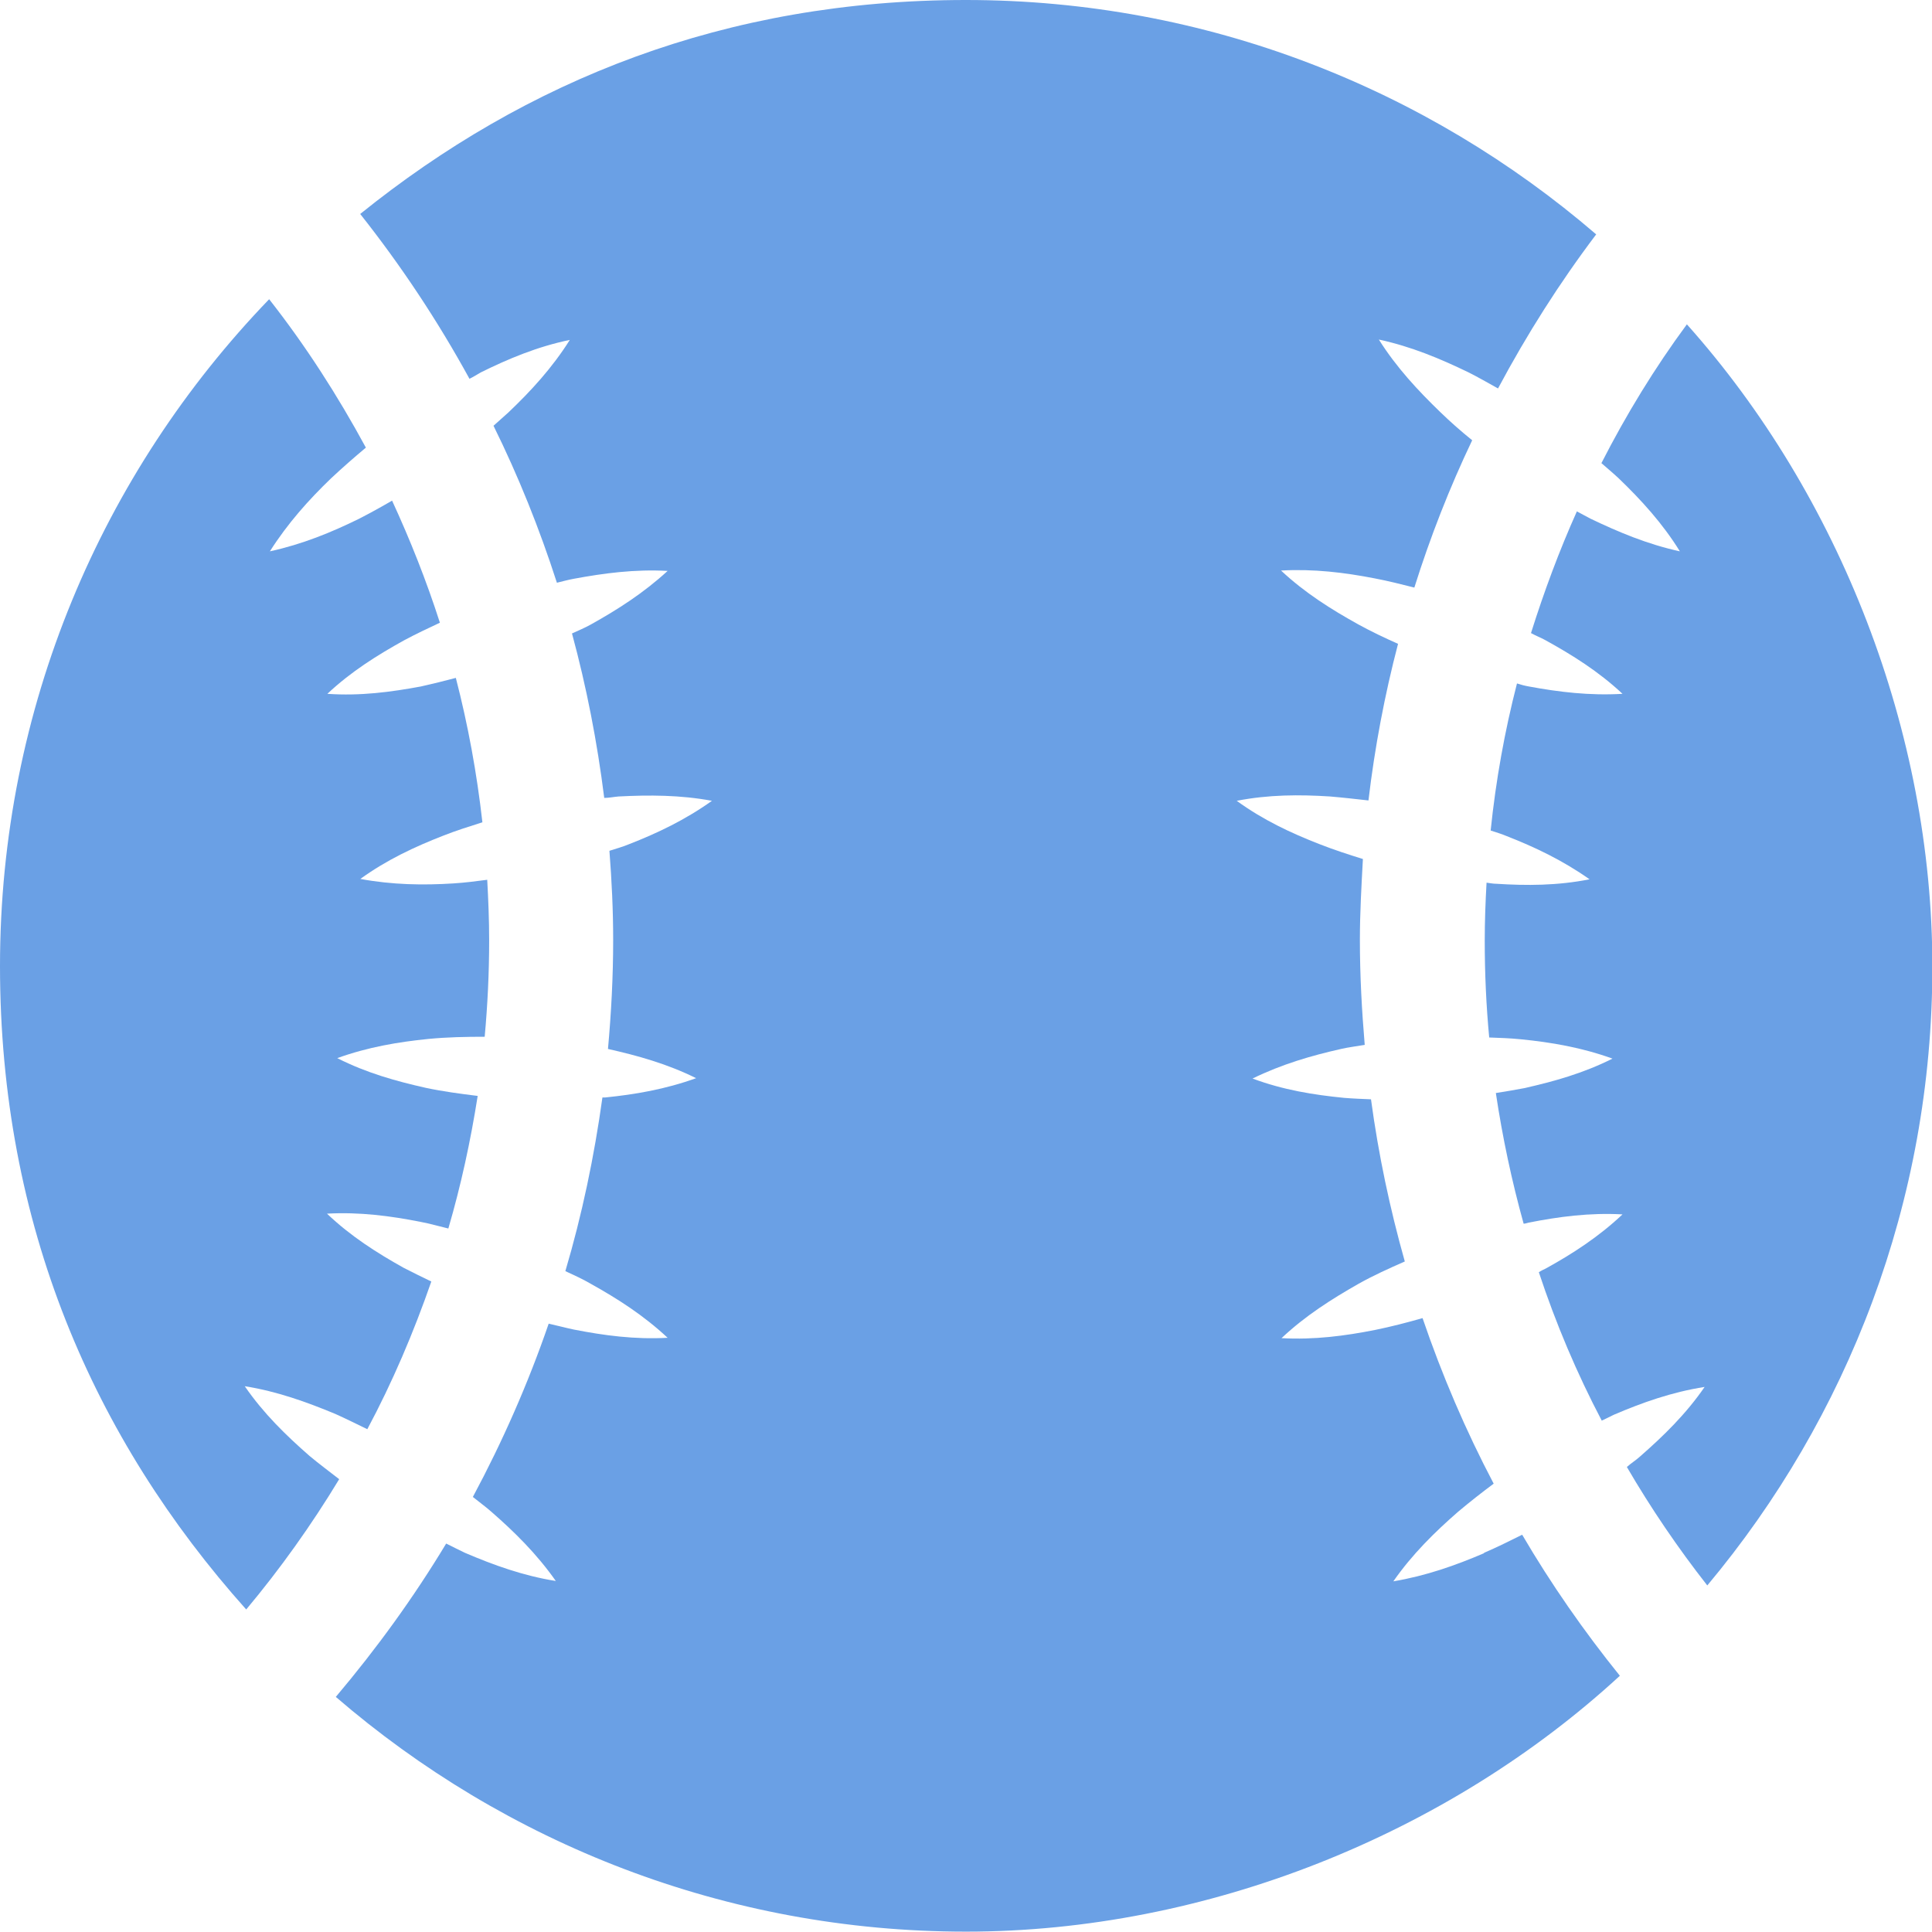
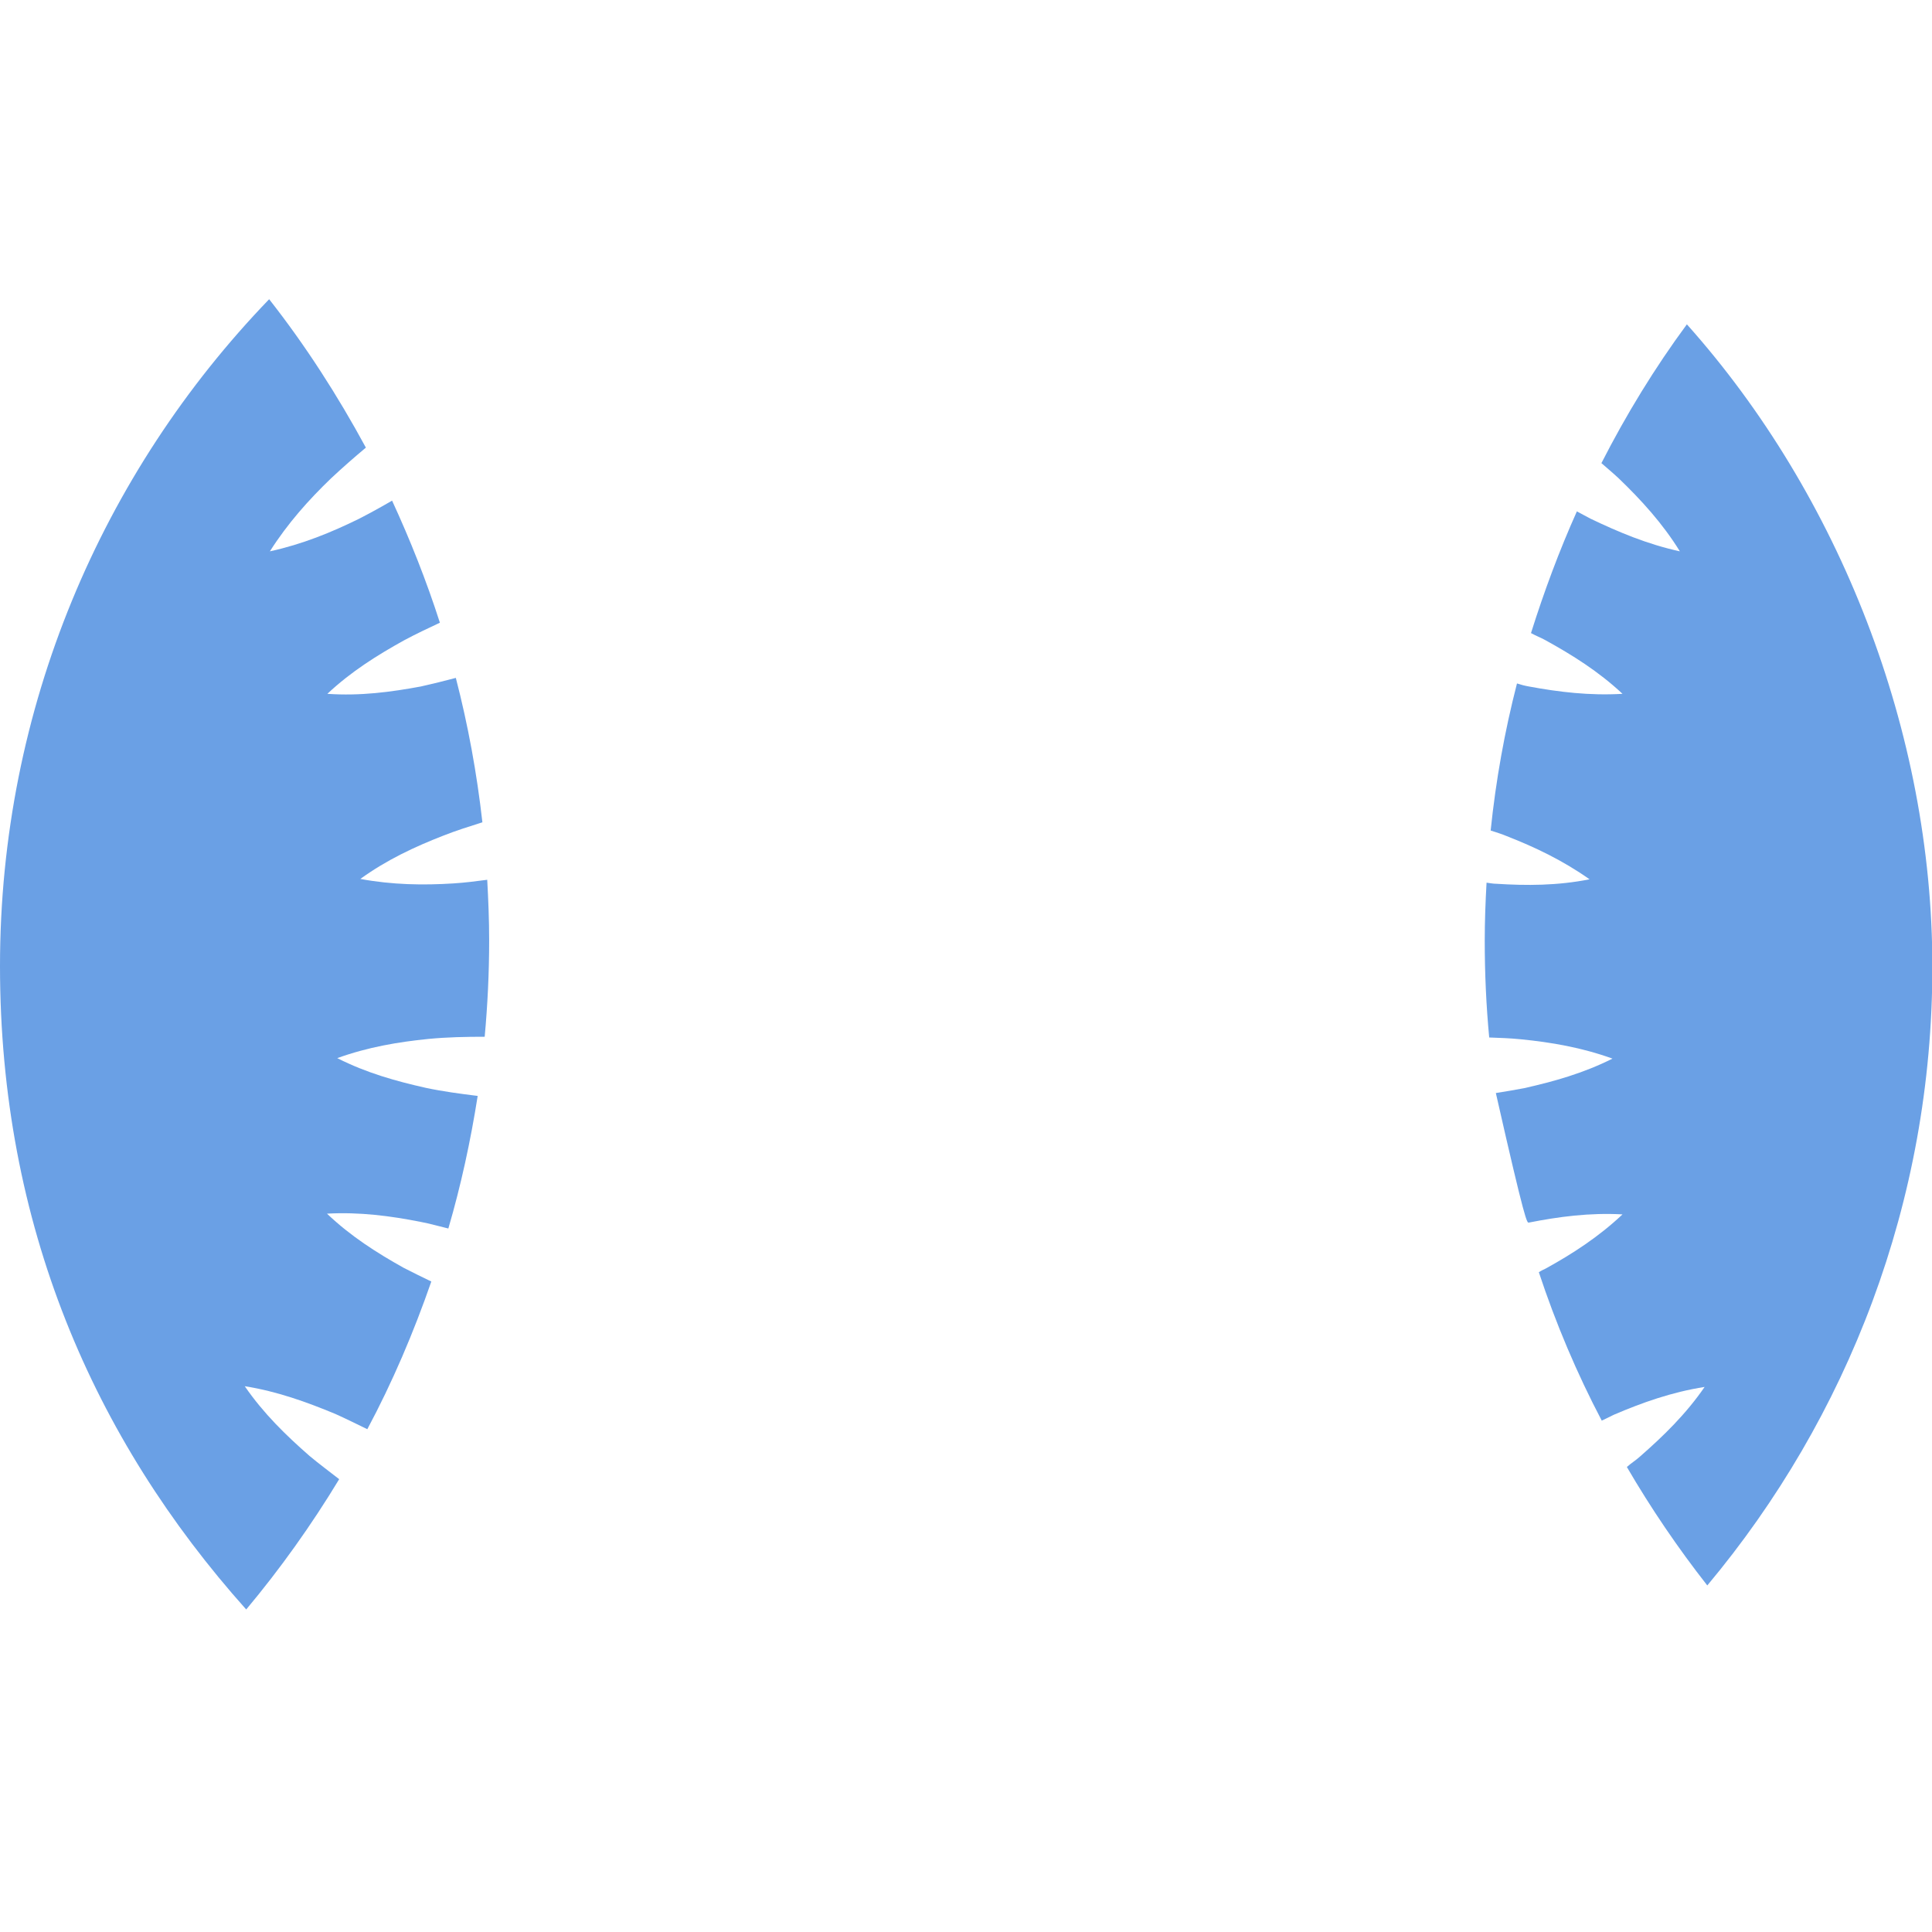
<svg xmlns="http://www.w3.org/2000/svg" width="16" height="16" viewBox="0 0 16 16" fill="none">
  <g id="Icons Sports Links" clip-path="url(#clip0_299_867)">
-     <path id="Vector" d="M13.256 3.83C13.305 3.873 13.357 3.916 13.406 3.962C13.59 4.139 13.768 4.333 13.912 4.566C13.642 4.507 13.403 4.406 13.173 4.296C13.136 4.277 13.099 4.256 13.059 4.235C12.912 4.563 12.787 4.9 12.679 5.243C12.719 5.265 12.759 5.28 12.799 5.302C13.02 5.424 13.237 5.559 13.437 5.746C13.164 5.762 12.909 5.731 12.661 5.685C12.627 5.679 12.593 5.67 12.563 5.66C12.461 6.056 12.388 6.461 12.345 6.878C12.388 6.893 12.434 6.905 12.477 6.924C12.713 7.016 12.943 7.126 13.164 7.282C12.897 7.335 12.642 7.335 12.391 7.319C12.363 7.319 12.339 7.313 12.311 7.31C12.302 7.469 12.296 7.629 12.296 7.791C12.296 8.061 12.308 8.328 12.333 8.592C12.419 8.595 12.508 8.598 12.596 8.607C12.848 8.632 13.099 8.675 13.354 8.767C13.111 8.889 12.866 8.957 12.621 9.012C12.544 9.027 12.468 9.039 12.388 9.052C12.443 9.42 12.52 9.781 12.618 10.134C12.633 10.134 12.646 10.128 12.661 10.125C12.909 10.076 13.164 10.042 13.437 10.057C13.237 10.245 13.023 10.383 12.802 10.505C12.783 10.514 12.762 10.524 12.744 10.536C12.885 10.962 13.059 11.373 13.265 11.765C13.299 11.75 13.332 11.732 13.366 11.716C13.602 11.615 13.844 11.529 14.117 11.486C13.961 11.713 13.774 11.894 13.581 12.063C13.547 12.094 13.507 12.118 13.473 12.149C13.673 12.492 13.896 12.82 14.139 13.13C15.301 11.741 16.003 9.953 16.003 8.006C16.003 6.059 15.233 4.1 13.97 2.686C13.703 3.048 13.467 3.434 13.262 3.836L13.256 3.83Z" fill="#6AA0E5" />
-     <path id="Vector_2" d="M12.29 12.863C12.054 12.964 11.811 13.05 11.539 13.096C11.695 12.872 11.882 12.688 12.075 12.52C12.17 12.44 12.268 12.363 12.37 12.287C12.139 11.848 11.943 11.391 11.781 10.916C11.652 10.953 11.52 10.987 11.388 11.014C11.14 11.063 10.885 11.097 10.613 11.082C10.812 10.895 11.026 10.76 11.247 10.634C11.373 10.563 11.502 10.505 11.634 10.447C11.511 10.011 11.416 9.564 11.354 9.104C11.281 9.101 11.204 9.098 11.131 9.092C10.879 9.067 10.628 9.027 10.373 8.932C10.616 8.813 10.861 8.742 11.106 8.687C11.171 8.672 11.235 8.665 11.302 8.653C11.278 8.368 11.262 8.08 11.262 7.785C11.262 7.558 11.275 7.335 11.287 7.114C11.168 7.077 11.045 7.037 10.928 6.991C10.692 6.899 10.462 6.792 10.242 6.632C10.508 6.58 10.763 6.58 11.014 6.596C11.121 6.605 11.226 6.617 11.333 6.629C11.385 6.188 11.468 5.752 11.578 5.332C11.468 5.283 11.358 5.231 11.247 5.17C11.026 5.047 10.809 4.912 10.609 4.725C10.879 4.71 11.134 4.741 11.385 4.79C11.496 4.811 11.606 4.839 11.713 4.866C11.845 4.446 12.005 4.038 12.192 3.646C12.1 3.572 12.014 3.496 11.928 3.413C11.744 3.235 11.566 3.045 11.419 2.812C11.689 2.87 11.928 2.971 12.158 3.082C12.244 3.125 12.323 3.171 12.406 3.217C12.645 2.769 12.915 2.343 13.219 1.941C11.818 0.736 9.993 0 8 0C6.007 0 4.357 0.665 2.983 1.772C3.321 2.199 3.624 2.655 3.888 3.137C3.919 3.122 3.949 3.103 3.98 3.085C4.21 2.971 4.452 2.87 4.719 2.815C4.572 3.048 4.397 3.238 4.21 3.416C4.17 3.453 4.127 3.489 4.087 3.526C4.293 3.943 4.468 4.379 4.612 4.826C4.661 4.814 4.704 4.802 4.753 4.793C5.001 4.747 5.256 4.713 5.529 4.728C5.329 4.912 5.112 5.05 4.891 5.173C4.842 5.2 4.79 5.222 4.737 5.246C4.857 5.688 4.946 6.145 5.004 6.608C5.044 6.608 5.084 6.599 5.124 6.596C5.375 6.583 5.633 6.583 5.896 6.632C5.676 6.789 5.446 6.899 5.21 6.991C5.158 7.013 5.102 7.028 5.047 7.046C5.066 7.292 5.078 7.537 5.078 7.785C5.078 8.089 5.062 8.389 5.035 8.687C5.28 8.742 5.525 8.81 5.765 8.929C5.51 9.021 5.259 9.064 5.01 9.089C5.004 9.089 4.998 9.089 4.989 9.089C4.921 9.579 4.82 10.061 4.682 10.527C4.753 10.56 4.823 10.591 4.891 10.631C5.112 10.754 5.329 10.892 5.529 11.079C5.256 11.094 5.004 11.06 4.753 11.011C4.682 10.996 4.612 10.977 4.544 10.962C4.373 11.459 4.161 11.94 3.916 12.397C3.965 12.437 4.017 12.474 4.066 12.517C4.259 12.685 4.443 12.866 4.603 13.093C4.333 13.05 4.087 12.961 3.851 12.86C3.799 12.836 3.747 12.808 3.695 12.783C3.425 13.231 3.118 13.654 2.781 14.053C4.182 15.261 6.007 15.997 8 15.997C9.993 15.997 11.989 15.191 13.415 13.878C13.118 13.51 12.845 13.118 12.606 12.71C12.501 12.762 12.397 12.814 12.29 12.86V12.863Z" fill="#6AA0E5" />
+     <path id="Vector" d="M13.256 3.83C13.305 3.873 13.357 3.916 13.406 3.962C13.59 4.139 13.768 4.333 13.912 4.566C13.642 4.507 13.403 4.406 13.173 4.296C13.136 4.277 13.099 4.256 13.059 4.235C12.912 4.563 12.787 4.9 12.679 5.243C12.719 5.265 12.759 5.28 12.799 5.302C13.02 5.424 13.237 5.559 13.437 5.746C13.164 5.762 12.909 5.731 12.661 5.685C12.627 5.679 12.593 5.67 12.563 5.66C12.461 6.056 12.388 6.461 12.345 6.878C12.388 6.893 12.434 6.905 12.477 6.924C12.713 7.016 12.943 7.126 13.164 7.282C12.897 7.335 12.642 7.335 12.391 7.319C12.363 7.319 12.339 7.313 12.311 7.31C12.302 7.469 12.296 7.629 12.296 7.791C12.296 8.061 12.308 8.328 12.333 8.592C12.419 8.595 12.508 8.598 12.596 8.607C12.848 8.632 13.099 8.675 13.354 8.767C13.111 8.889 12.866 8.957 12.621 9.012C12.544 9.027 12.468 9.039 12.388 9.052C12.633 10.134 12.646 10.128 12.661 10.125C12.909 10.076 13.164 10.042 13.437 10.057C13.237 10.245 13.023 10.383 12.802 10.505C12.783 10.514 12.762 10.524 12.744 10.536C12.885 10.962 13.059 11.373 13.265 11.765C13.299 11.75 13.332 11.732 13.366 11.716C13.602 11.615 13.844 11.529 14.117 11.486C13.961 11.713 13.774 11.894 13.581 12.063C13.547 12.094 13.507 12.118 13.473 12.149C13.673 12.492 13.896 12.82 14.139 13.13C15.301 11.741 16.003 9.953 16.003 8.006C16.003 6.059 15.233 4.1 13.97 2.686C13.703 3.048 13.467 3.434 13.262 3.836L13.256 3.83Z" fill="#6AA0E5" />
    <path id="Vector_3" d="M2.563 12.057C2.37 11.888 2.183 11.707 2.027 11.48C2.297 11.523 2.542 11.612 2.778 11.71C2.867 11.75 2.953 11.793 3.042 11.836C3.25 11.447 3.425 11.036 3.572 10.613C3.496 10.576 3.419 10.539 3.342 10.499C3.122 10.376 2.904 10.238 2.708 10.051C2.98 10.036 3.235 10.07 3.483 10.119C3.563 10.134 3.637 10.156 3.713 10.174C3.818 9.815 3.897 9.45 3.956 9.076C3.811 9.058 3.667 9.039 3.526 9.009C3.281 8.954 3.036 8.886 2.793 8.763C3.048 8.671 3.299 8.629 3.548 8.604C3.704 8.589 3.857 8.586 4.014 8.586C4.038 8.322 4.051 8.058 4.051 7.788C4.051 7.62 4.044 7.451 4.035 7.286C3.943 7.298 3.851 7.31 3.756 7.316C3.505 7.332 3.25 7.328 2.984 7.279C3.204 7.12 3.434 7.013 3.67 6.921C3.778 6.878 3.888 6.844 3.995 6.81C3.949 6.402 3.876 6.004 3.775 5.614C3.68 5.639 3.585 5.663 3.486 5.685C3.238 5.731 2.984 5.765 2.711 5.746C2.91 5.559 3.128 5.424 3.348 5.302C3.447 5.249 3.545 5.203 3.643 5.157C3.532 4.811 3.397 4.471 3.247 4.146C3.158 4.198 3.069 4.247 2.974 4.296C2.744 4.409 2.505 4.507 2.235 4.566C2.383 4.333 2.557 4.139 2.741 3.962C2.836 3.873 2.931 3.79 3.03 3.707C2.796 3.275 2.53 2.861 2.229 2.478C0.846 3.913 0 5.86 0 8C0 10.14 0.773 11.913 2.039 13.329C2.321 12.992 2.579 12.63 2.809 12.25C2.726 12.185 2.643 12.124 2.563 12.057Z" fill="#6AA0E5" />
  </g>
  <defs>
    <clipPath id="clip0_299_867">
      <rect width="16" height="16" fill="white" />
    </clipPath>
  </defs>
</svg>